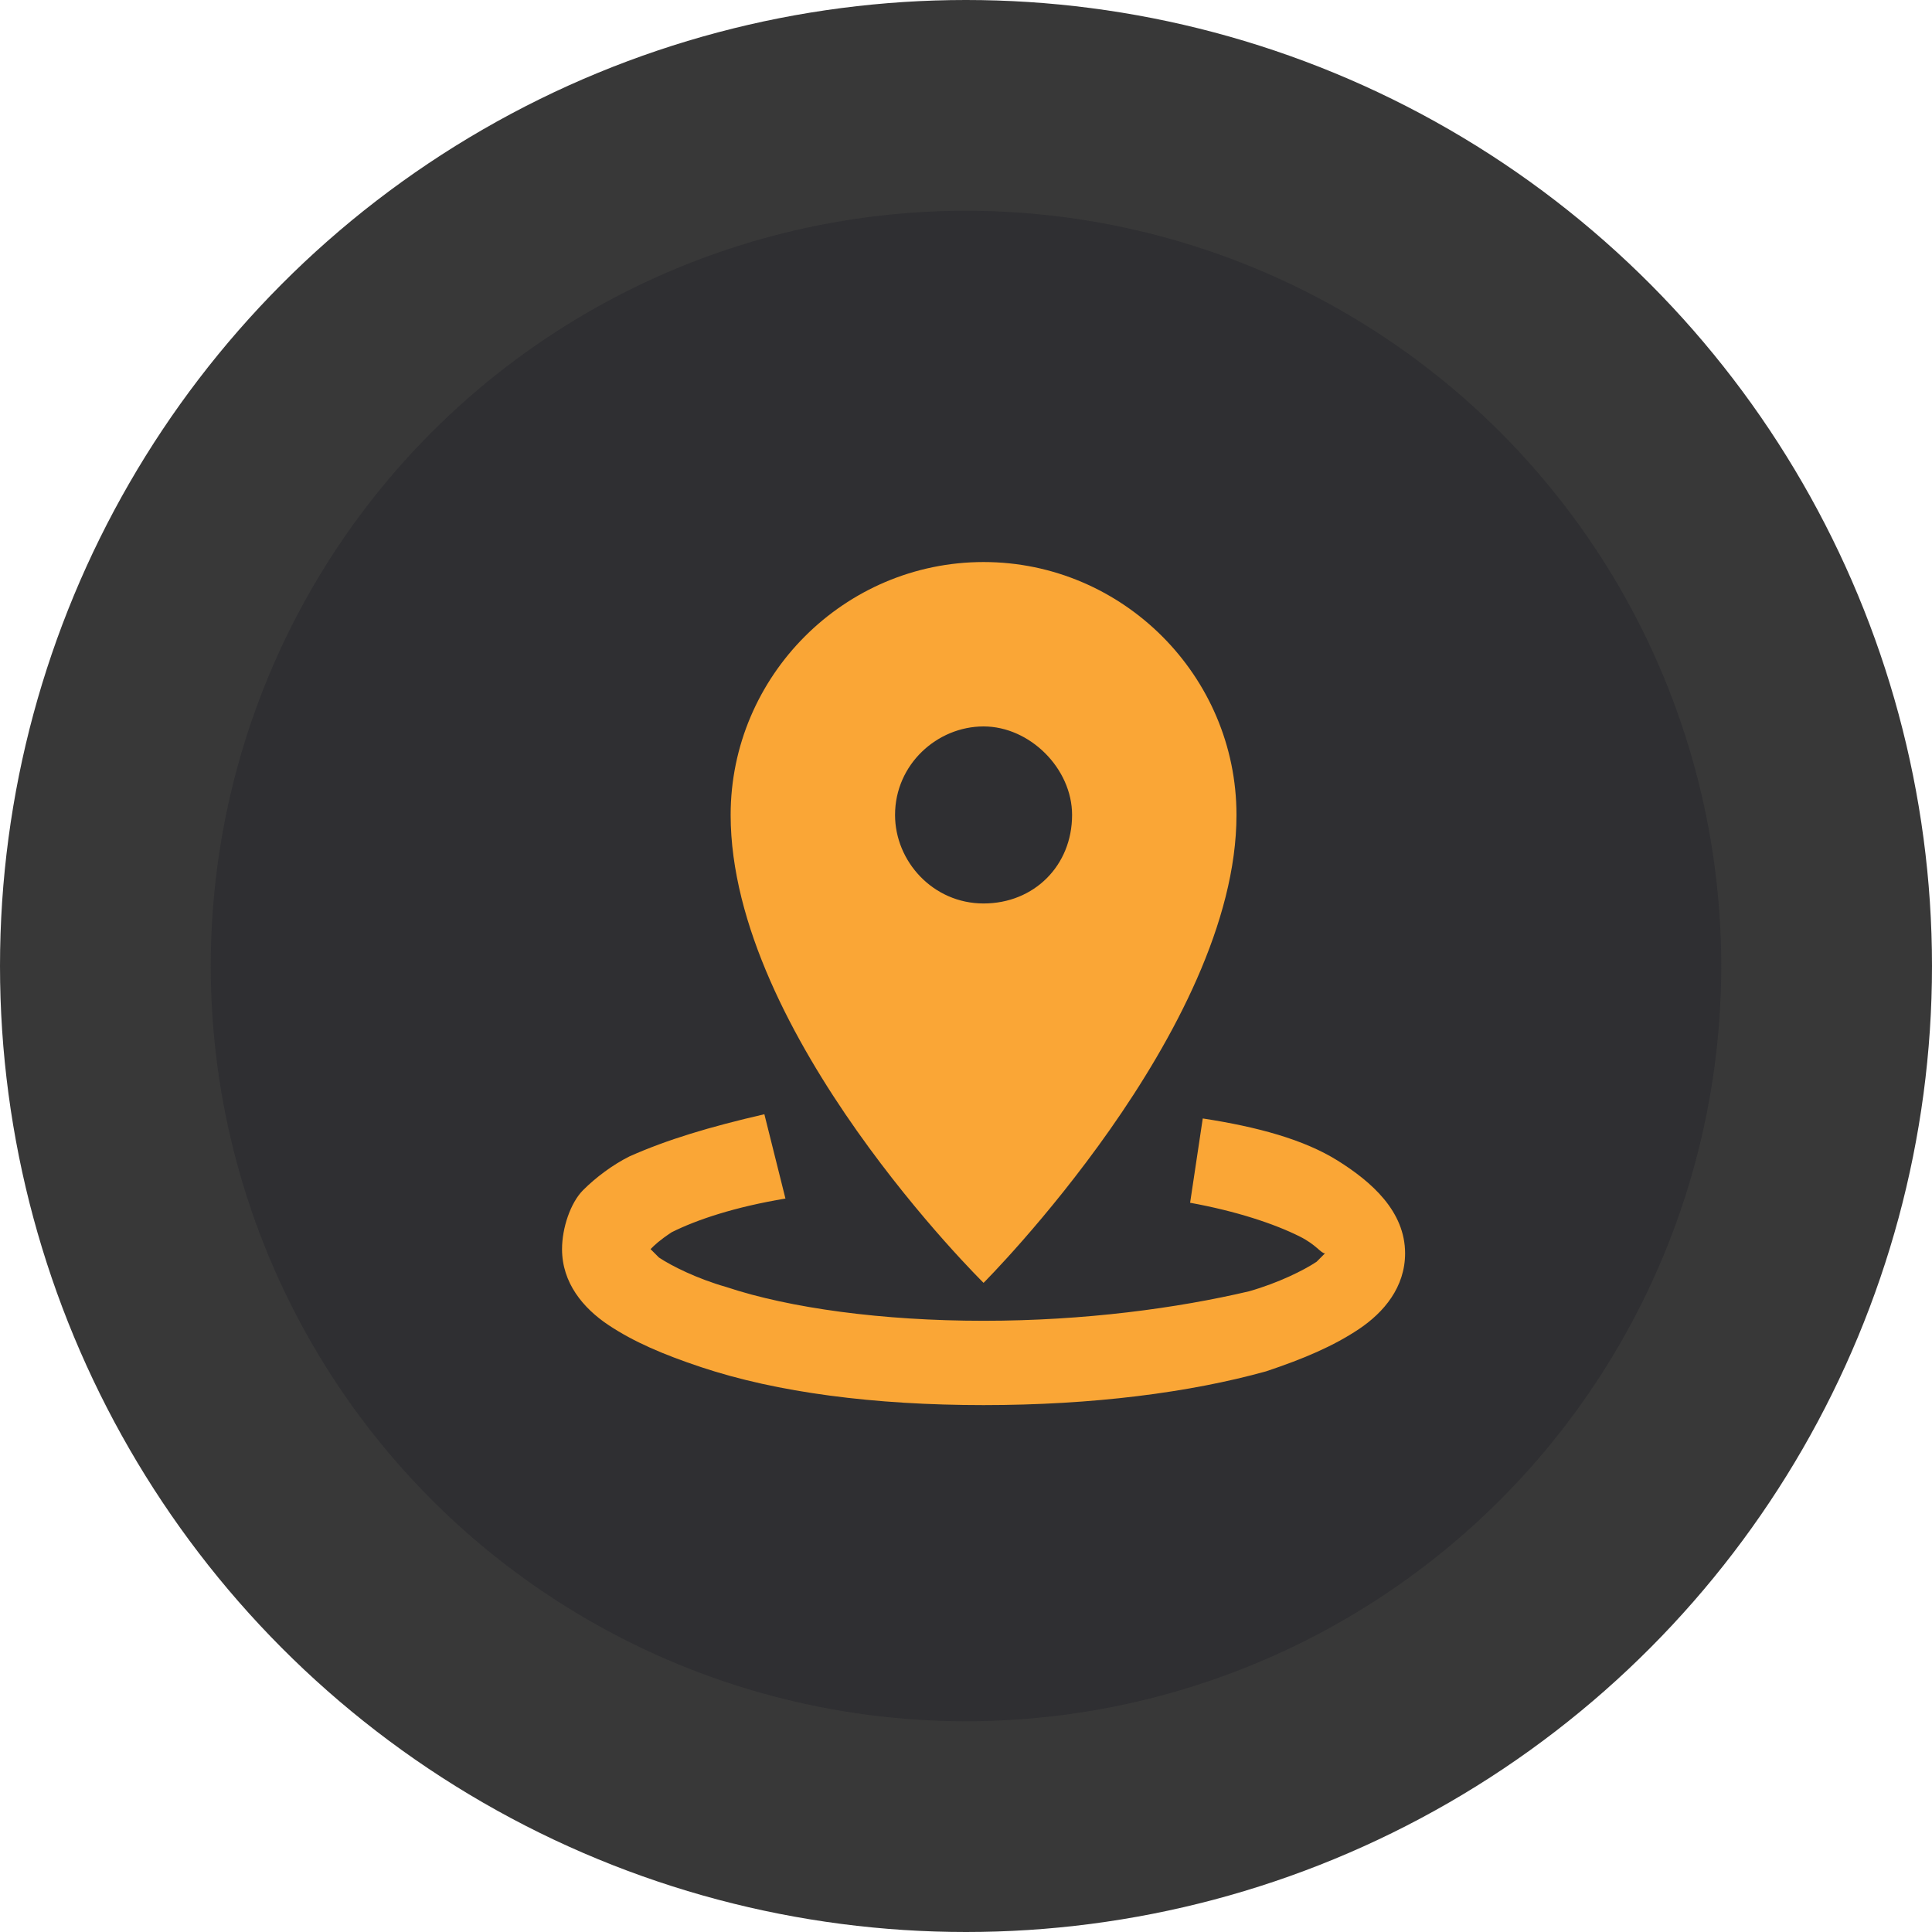
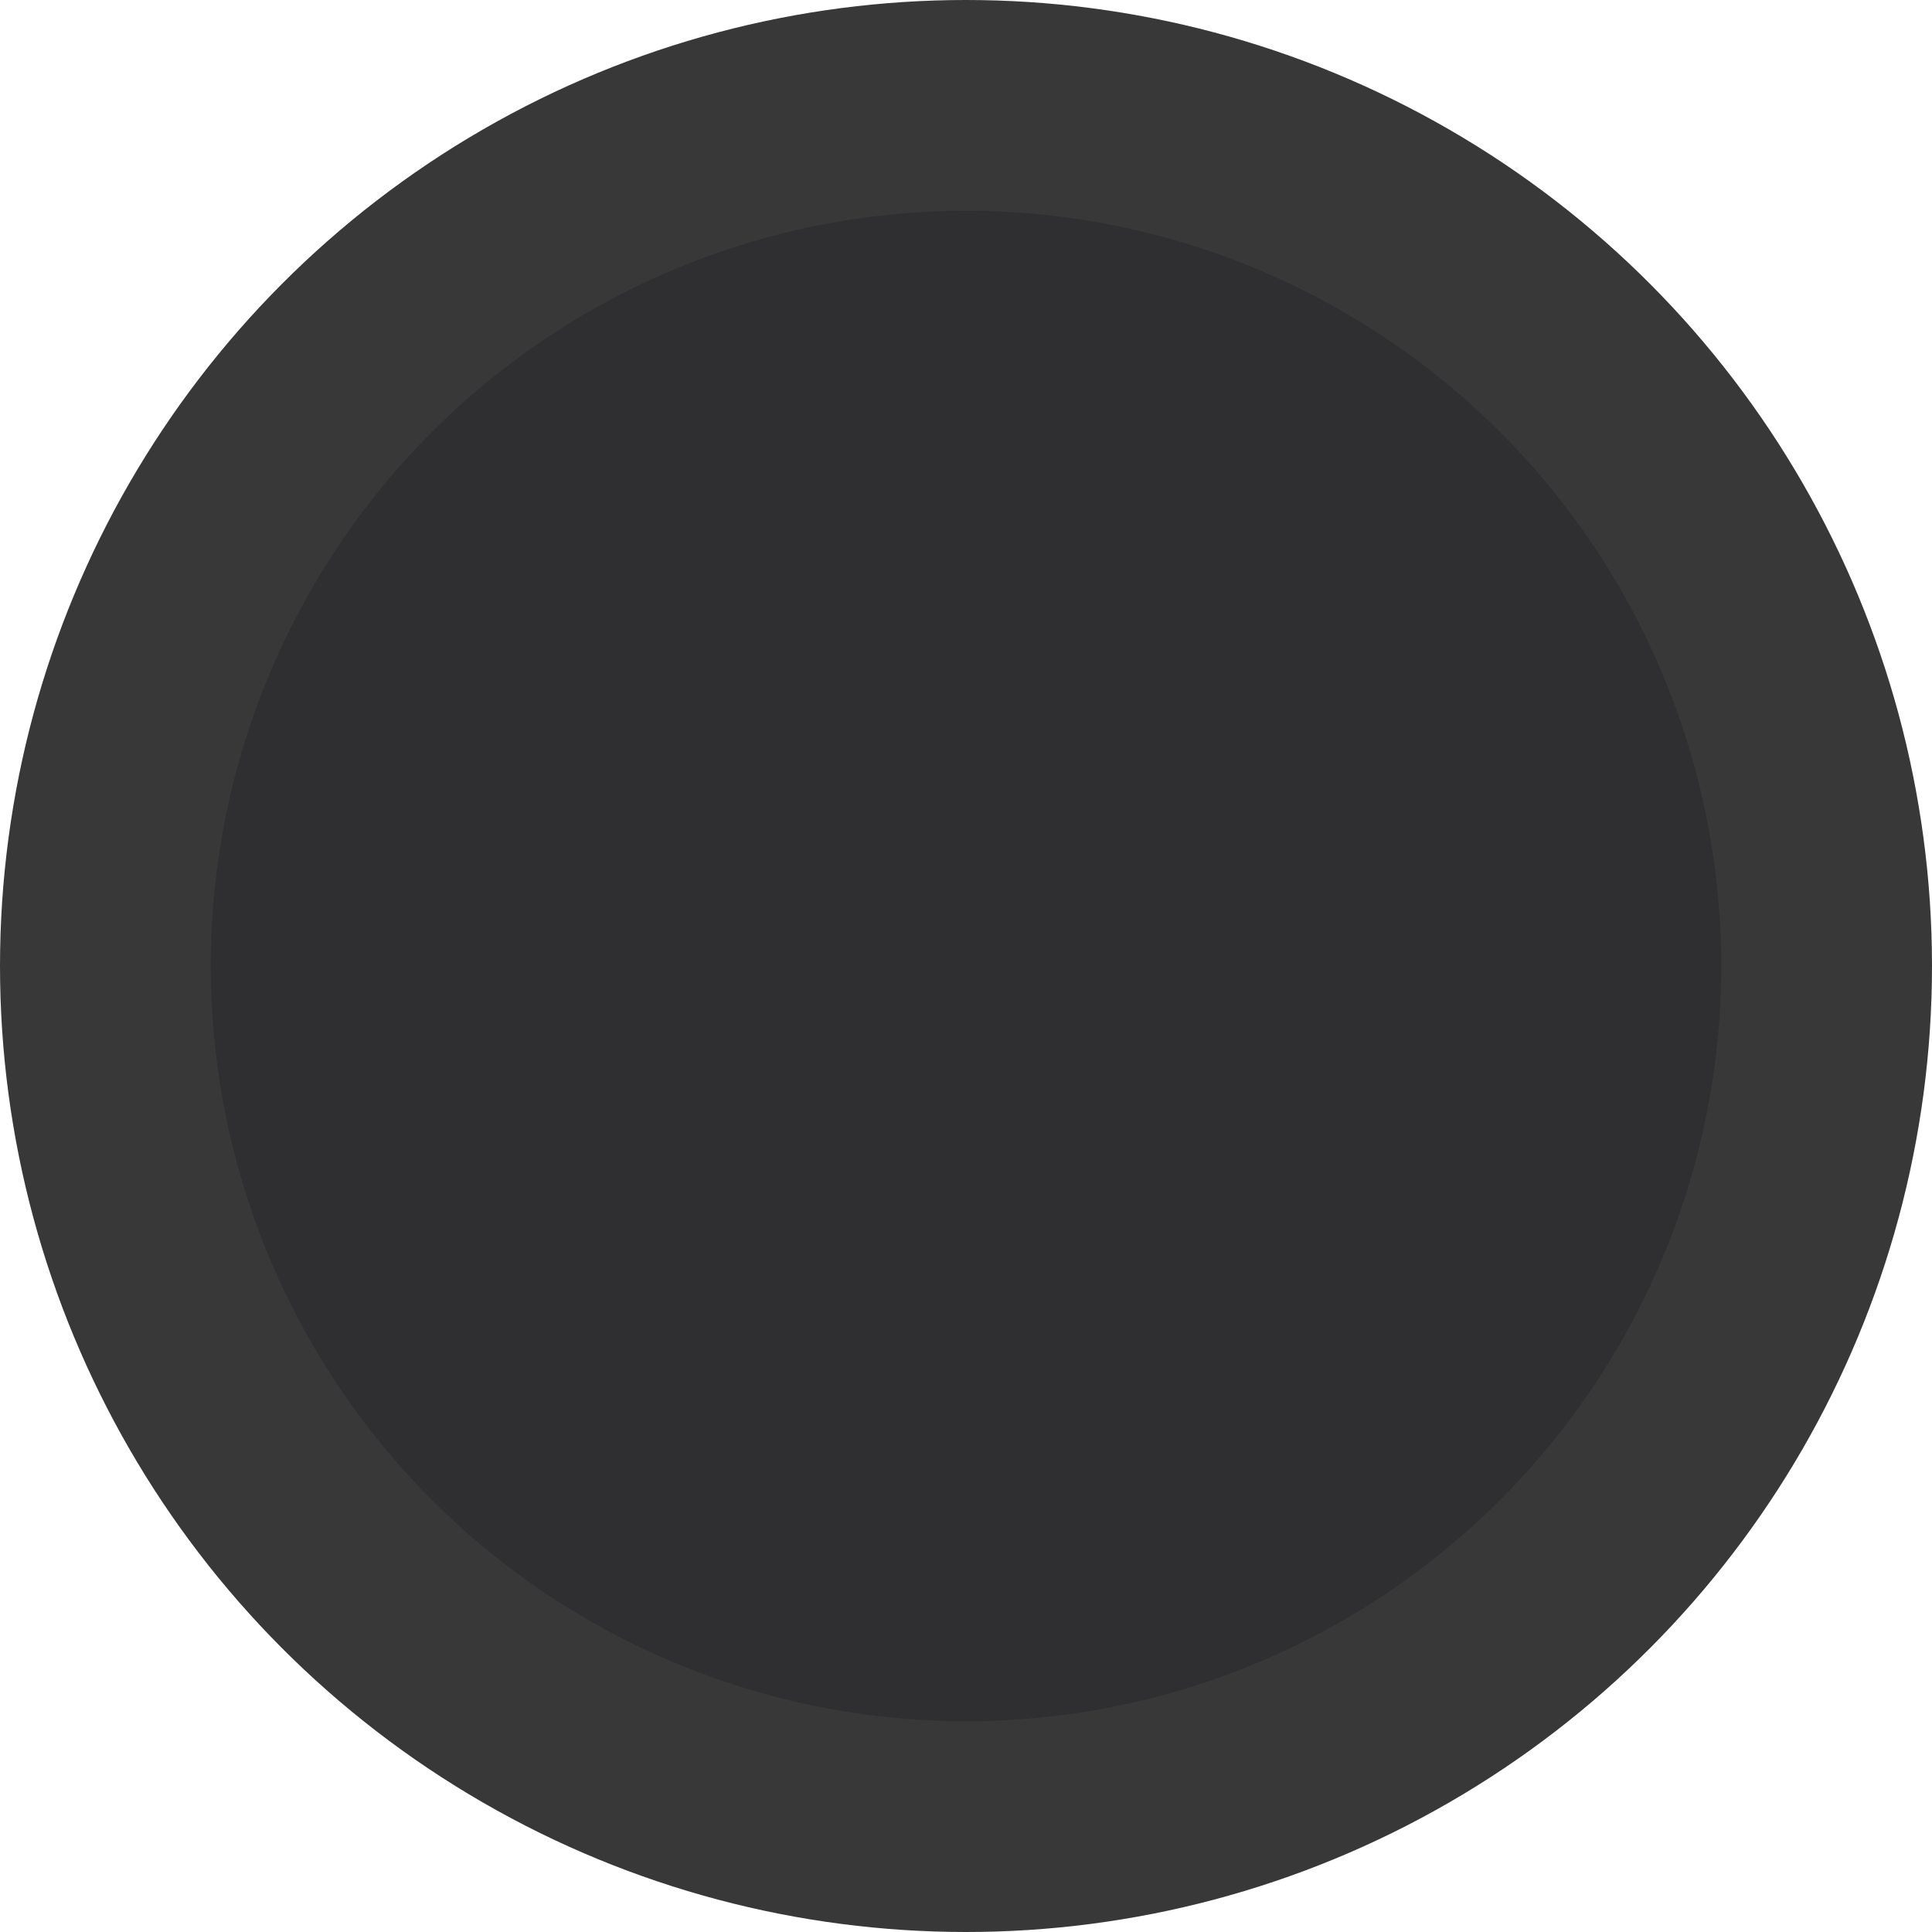
<svg xmlns="http://www.w3.org/2000/svg" width="55" height="55" viewBox="0 0 55 55" fill="none">
  <circle cx="27.5" cy="27.5" r="24.5" fill="#2F2F32" stroke="#383838" stroke-width="6" />
-   <path d="M28 16C24.04 16 20.8 19.24 20.8 23.2C20.8 29.44 28 36.52 28 36.52C28 36.52 35.2 29.32 35.2 23.2C35.2 19.24 31.96 16 28 16ZM28 20.68C29.32 20.68 30.52 21.88 30.52 23.2C30.52 24.64 29.44 25.72 28 25.72C26.56 25.72 25.48 24.52 25.48 23.2C25.48 21.76 26.68 20.68 28 20.68ZM21.76 31.72C20.2 32.08 19 32.44 17.92 32.92C17.44 33.16 16.96 33.52 16.6 33.88C16.24 34.24 16 34.96 16 35.56C16 36.52 16.6 37.24 17.32 37.72C18.04 38.2 18.88 38.56 19.96 38.92C22.12 39.64 24.88 40 28 40C31.12 40 33.88 39.64 36.04 39.04C37.12 38.68 37.96 38.32 38.68 37.84C39.4 37.36 40 36.64 40 35.68C40 34.48 39.04 33.64 38.08 33.04C37.12 32.44 35.8 32.08 34.24 31.84L33.88 34.24C35.2 34.48 36.28 34.84 37 35.2C37.48 35.44 37.6 35.68 37.72 35.68C37.72 35.68 37.6 35.8 37.48 35.92C37.12 36.16 36.4 36.52 35.56 36.76C33.52 37.24 30.88 37.6 28 37.6C25.12 37.6 22.48 37.24 20.68 36.64C19.84 36.4 19.12 36.04 18.76 35.8C18.64 35.68 18.52 35.56 18.52 35.56C18.64 35.44 18.76 35.32 19.12 35.08C19.84 34.72 20.92 34.36 22.36 34.12L21.76 31.72Z" fill="#FAA636" />
</svg>